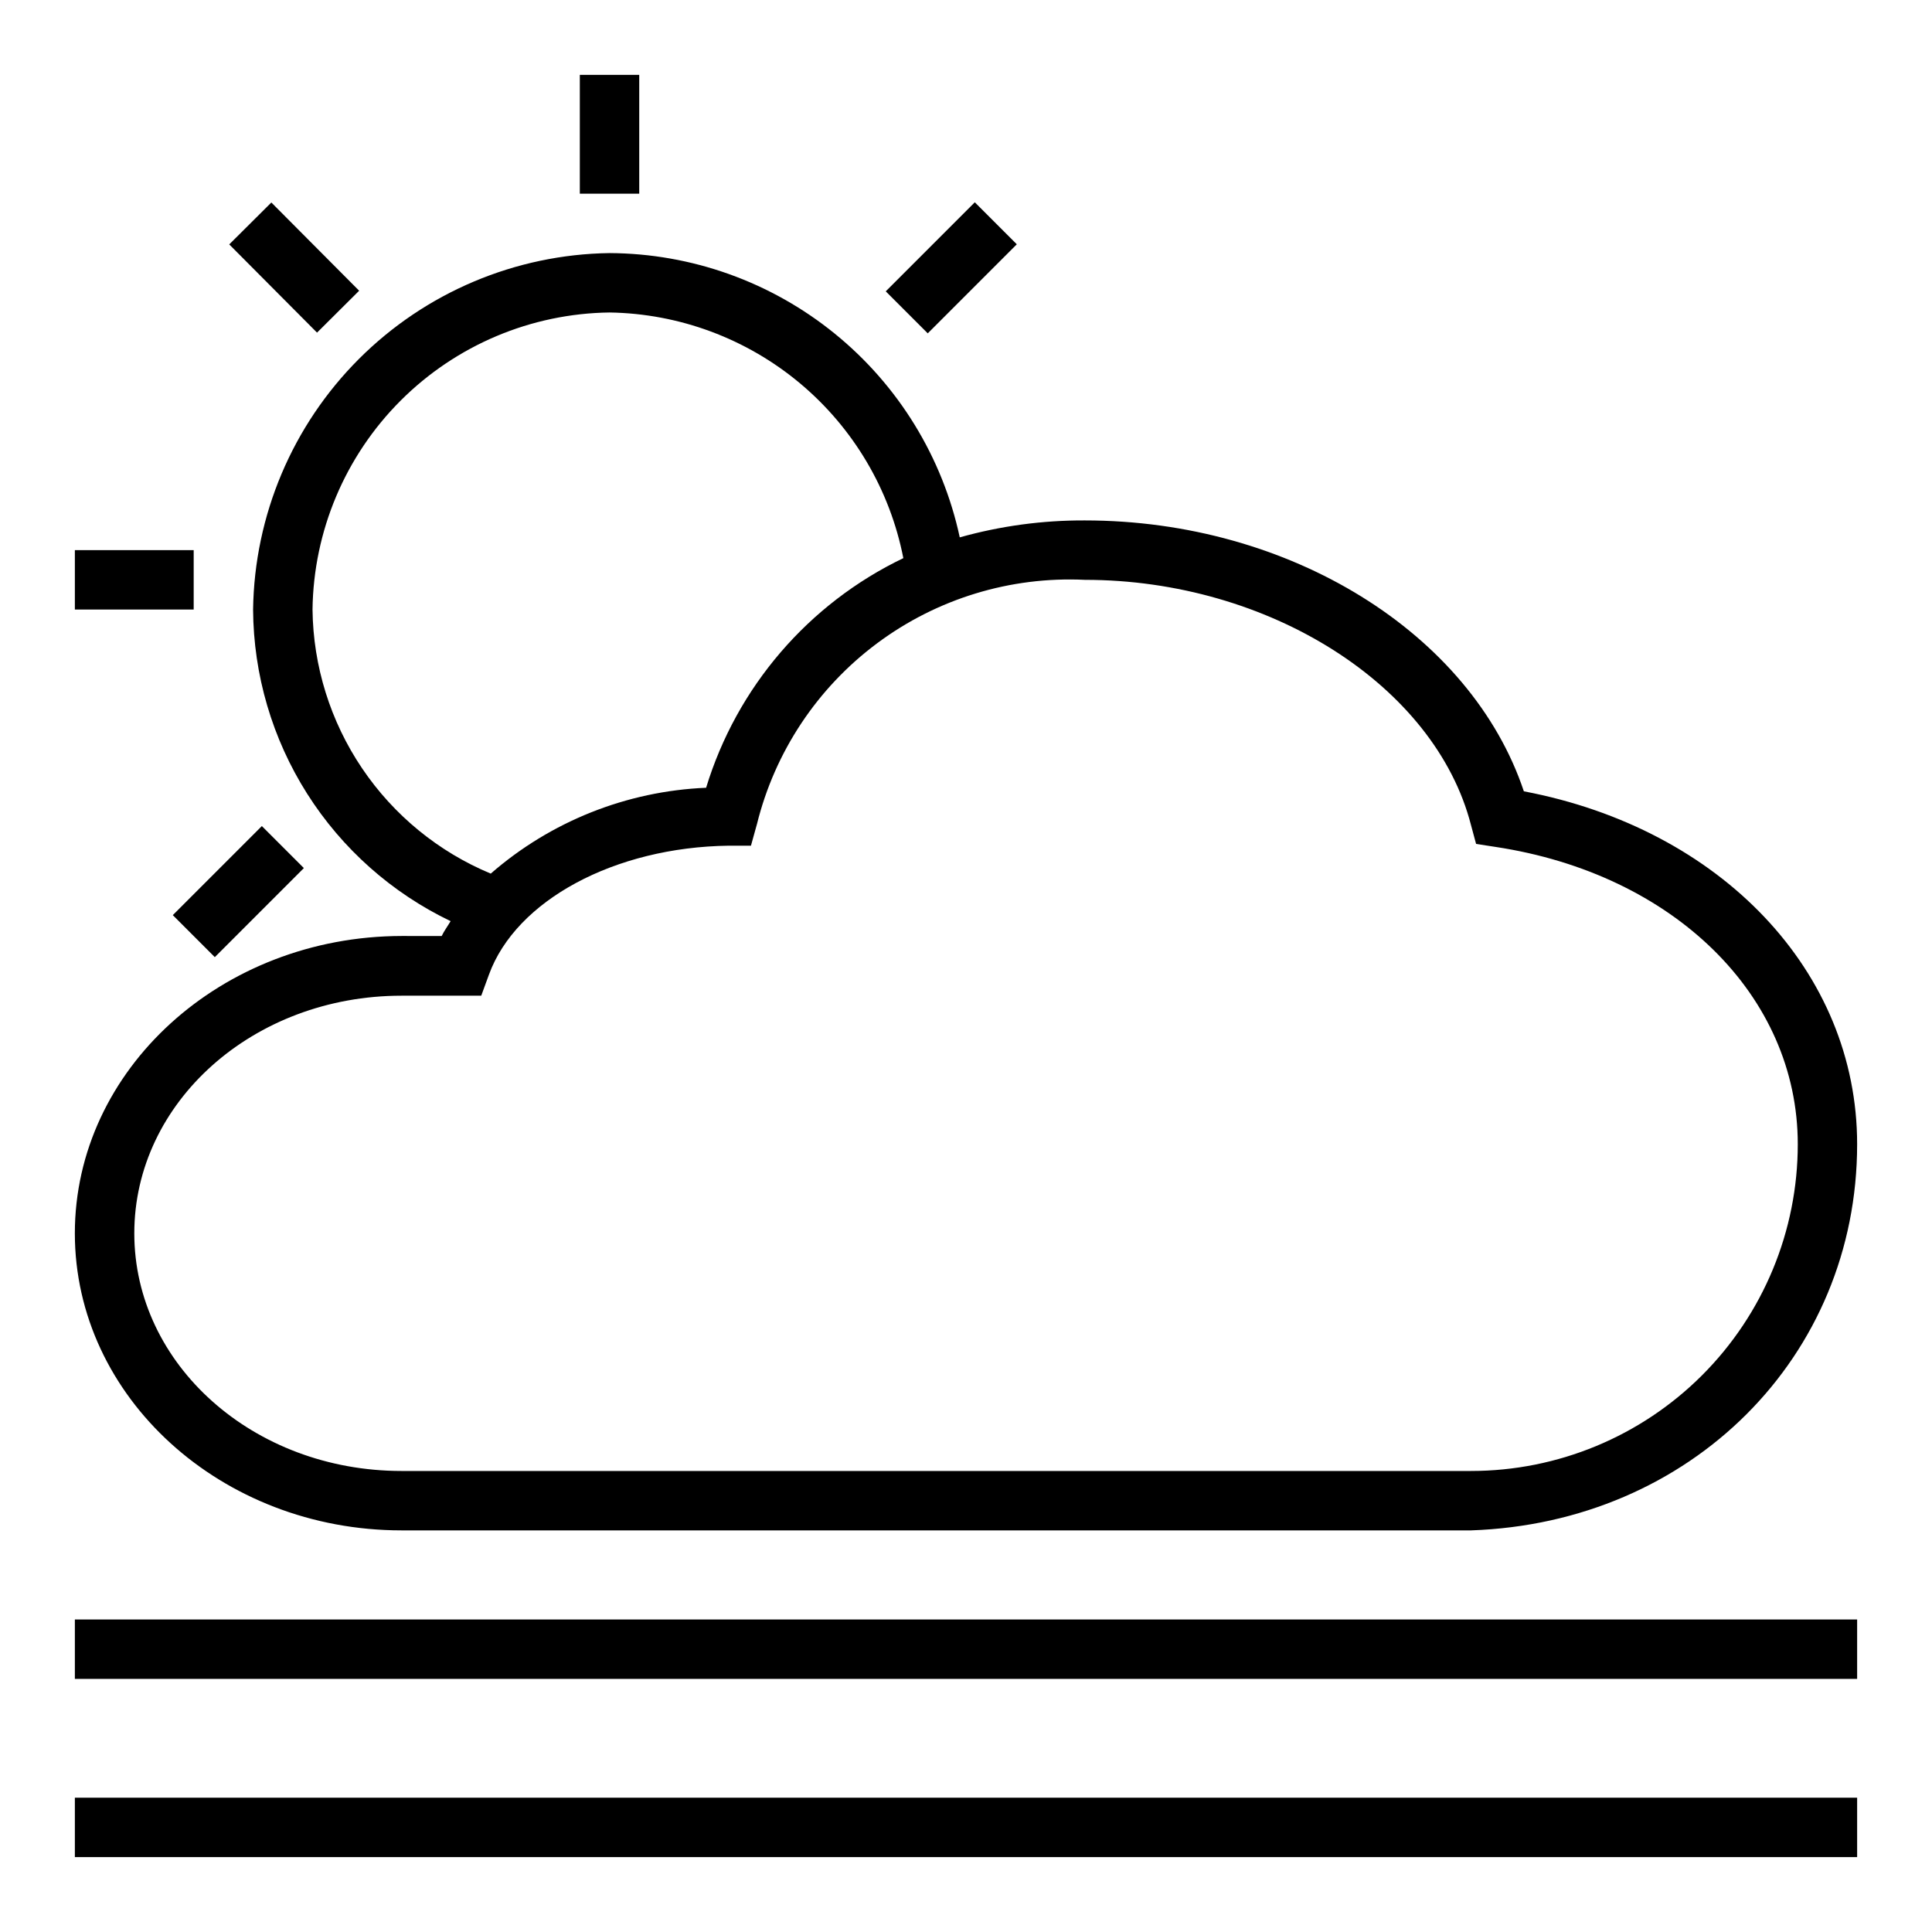
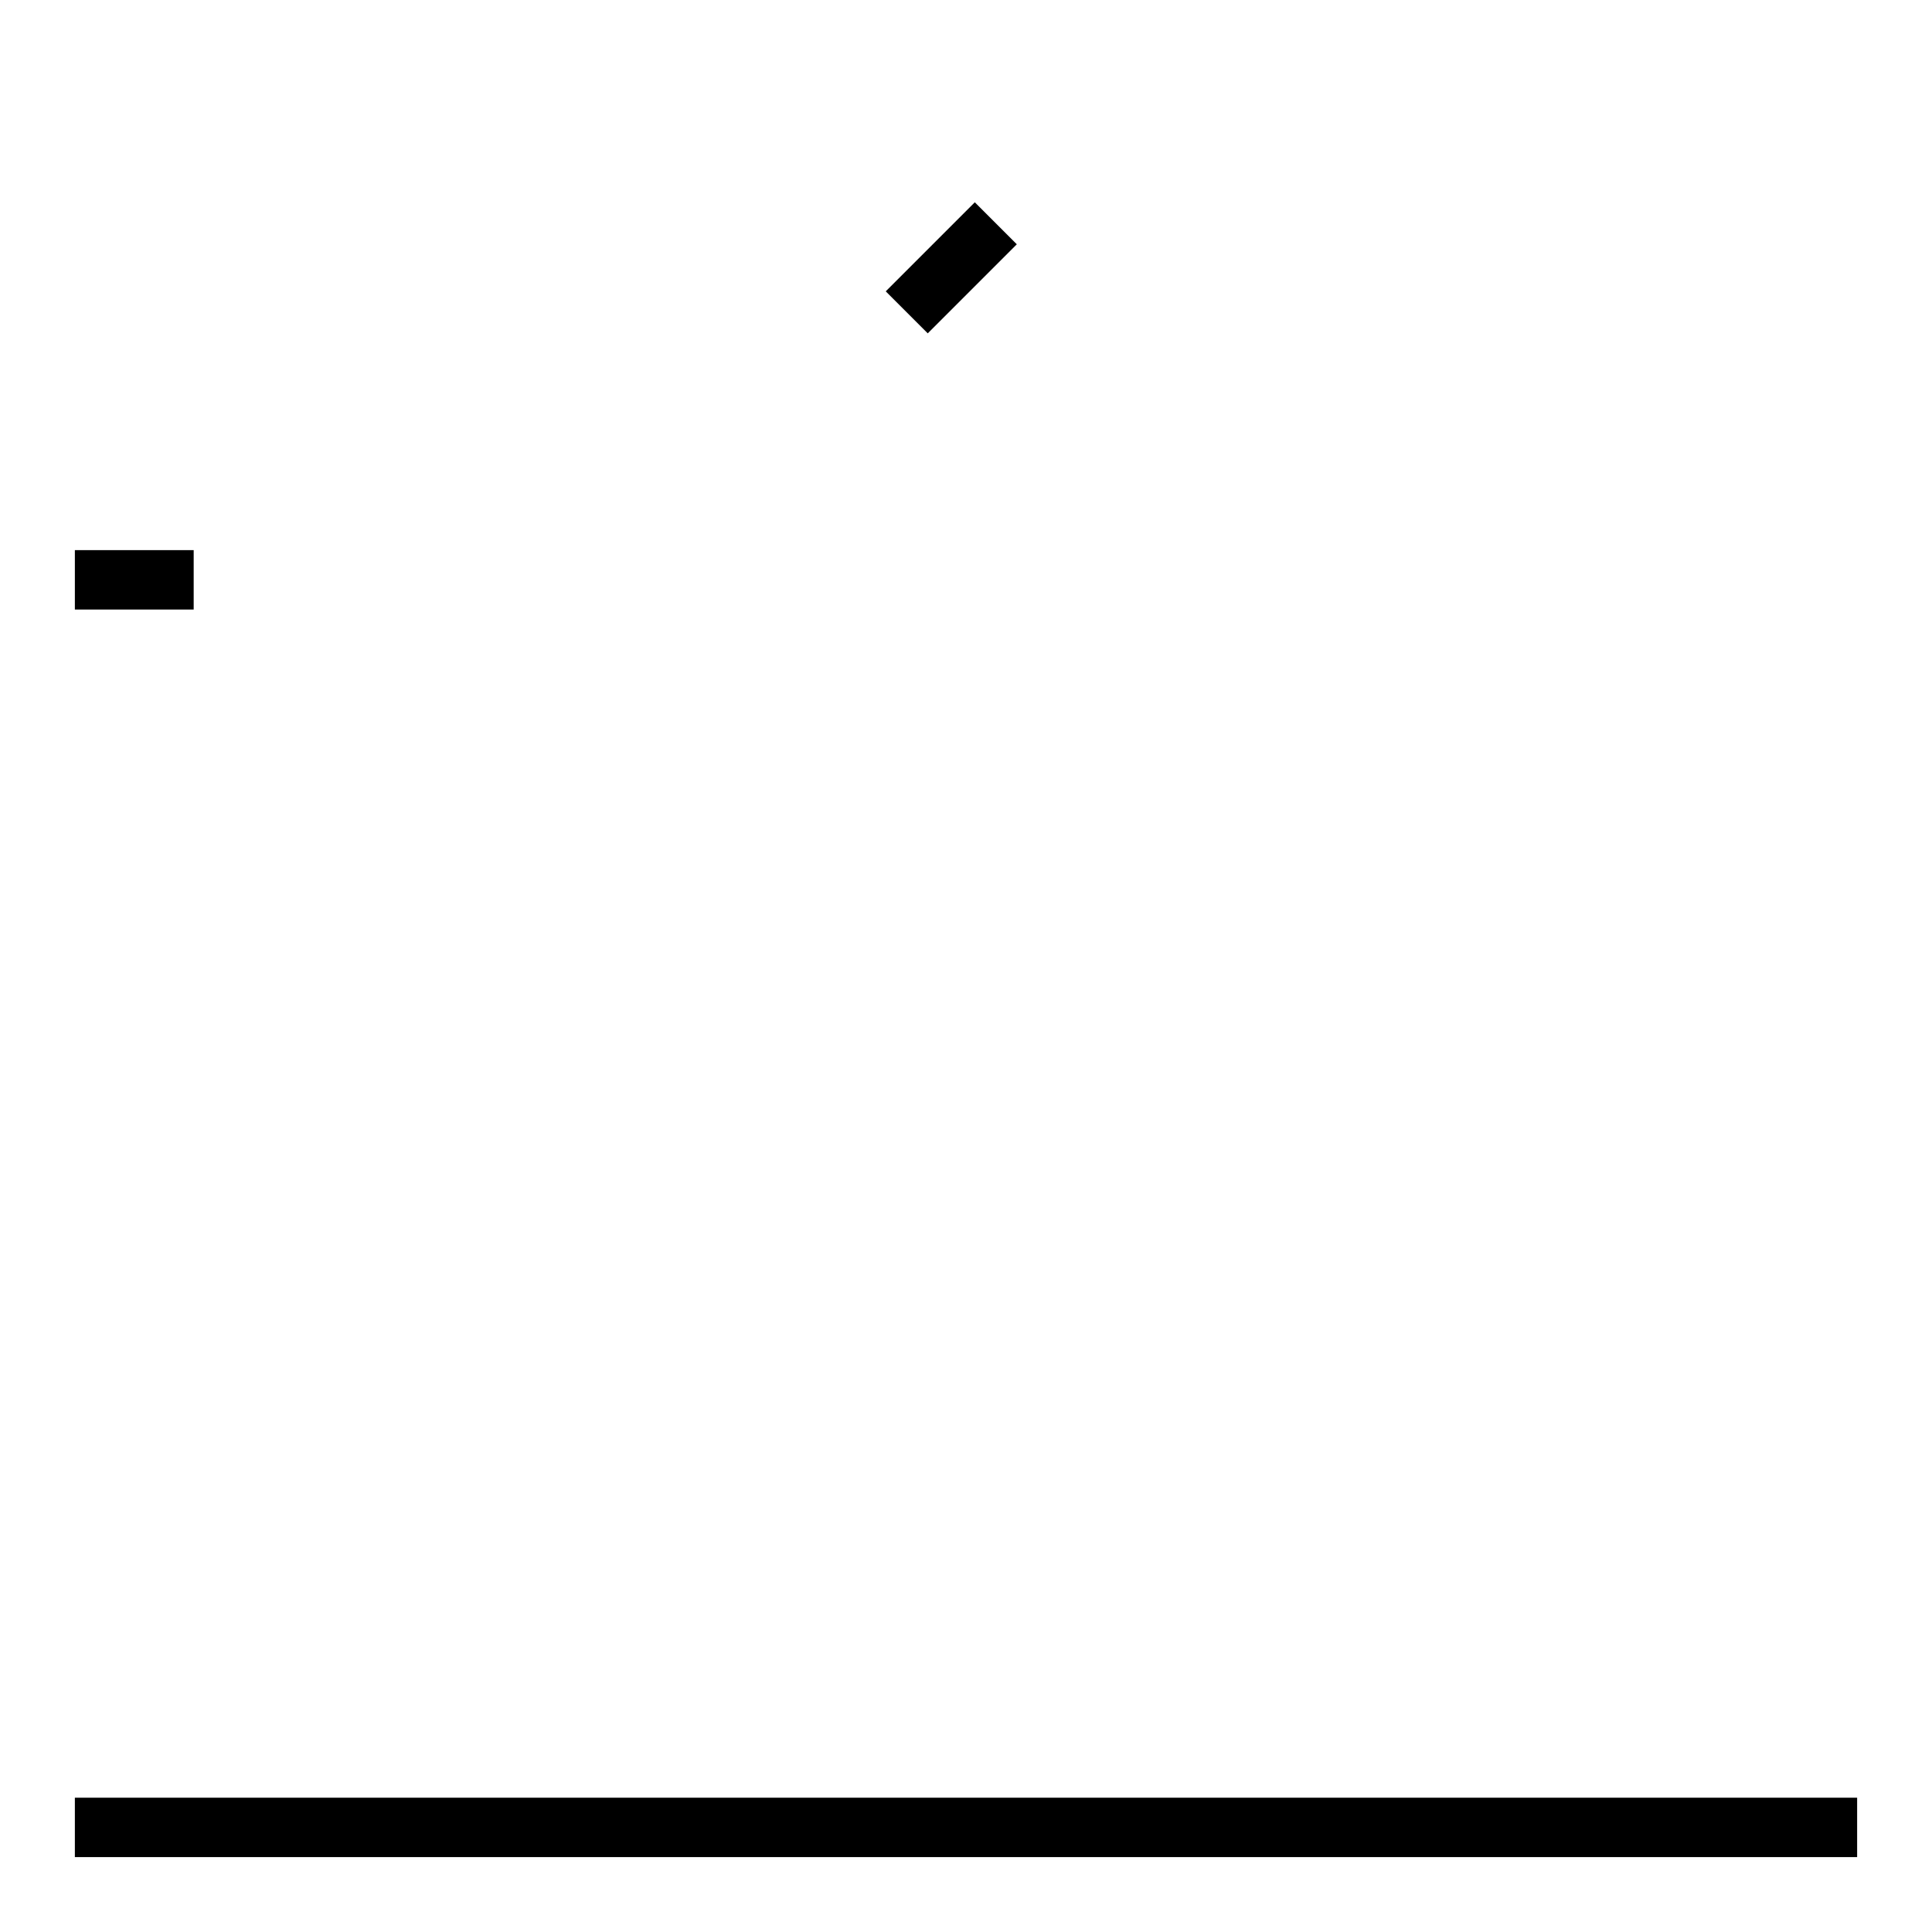
<svg xmlns="http://www.w3.org/2000/svg" fill="#000000" width="800px" height="800px" version="1.1" viewBox="144 144 512 512">
  <g>
-     <path d="m163.84 573.18h472.32v15.742h-472.32z" />
    <path d="m163.84 620.41h472.32v15.742h-472.32z" />
-     <path d="m297.66 163.84h15.742v31.488h-15.742z" />
    <path d="m163.84 289.79h31.488v15.742h-31.488z" />
-     <path d="m547.84 353.71c-14.012-41.879-61.953-71.793-116.35-71.793-11.203-0.047-22.355 1.461-33.145 4.488-4.57-21.254-16.266-40.305-33.145-54.004-16.875-13.703-37.926-21.227-59.664-21.332-24.945 0.348-48.773 10.41-66.414 28.051s-27.703 41.469-28.051 66.414c0.105 17.289 5.066 34.199 14.324 48.801 9.258 14.602 22.434 26.305 38.023 33.777-0.789 1.34-1.73 2.598-2.363 3.938l-10.625-0.004c-47.781 0.078-86.594 35.426-86.594 78.801s38.812 78.719 86.594 78.719h283.39c58.254-1.969 102.34-45.973 102.34-102.34 0-45.734-36.055-83.602-88.324-93.52zm-321.02-48.176c0.266-20.797 8.645-40.664 23.352-55.371 14.707-14.707 34.574-23.086 55.371-23.352 18.473 0.289 36.285 6.91 50.457 18.762 14.172 11.852 23.844 28.211 27.395 46.34-25.164 12.082-44.121 34.152-52.27 60.852-21.055 0.887-41.18 8.906-57.07 22.75-13.852-5.769-25.711-15.473-34.105-27.914-8.395-12.438-12.957-27.062-13.129-42.066zm307.01 228.29h-283.39c-39.359 0-70.848-28.262-70.848-62.977s31.488-62.977 70.848-62.977h21.094l2.047-5.59c7.164-19.68 33.297-33.77 63.527-34.164h5.902l1.574-5.668h0.004c4.738-19.195 15.996-36.148 31.848-47.965 15.852-11.816 35.312-17.762 55.062-16.82 48.727 0 92.812 27.945 102.34 65.023l1.34 4.961 5.117 0.789c47.309 7.156 80.133 39.434 80.133 78.793 0 22.965-9.121 44.992-25.359 61.23-16.242 16.238-38.266 25.363-61.23 25.363z" />
-     <path d="m204.75 208.77 11.16-11.105 23.266 23.379-11.16 11.105z" />
-     <path d="m189.79 386.52 23.602-23.602 11.133 11.133-23.602 23.602z" />
    <path d="m378.73 221.21 23.602-23.602 11.133 11.133-23.602 23.602z" />
  </g>
</svg>